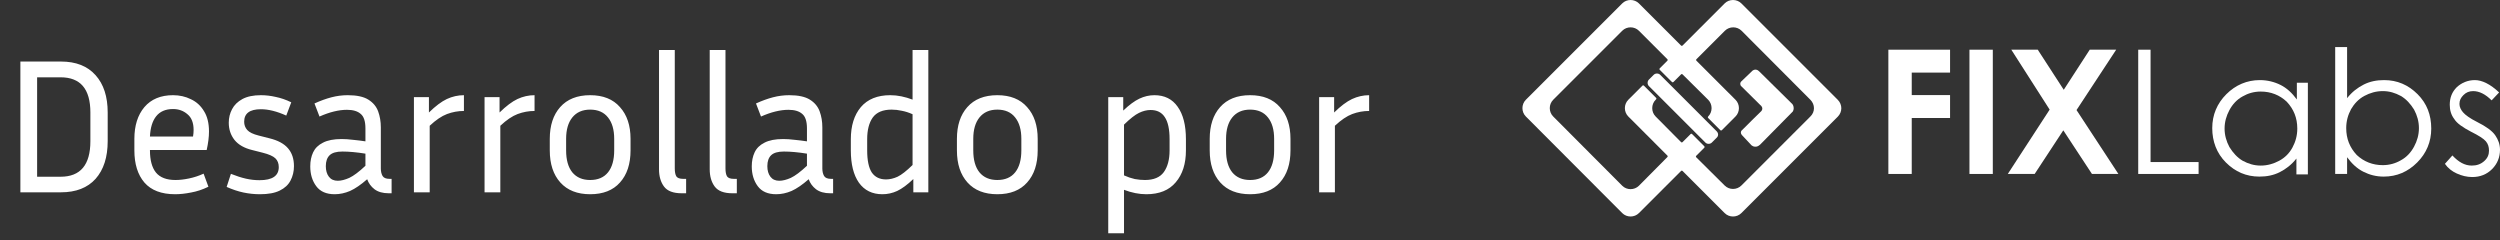
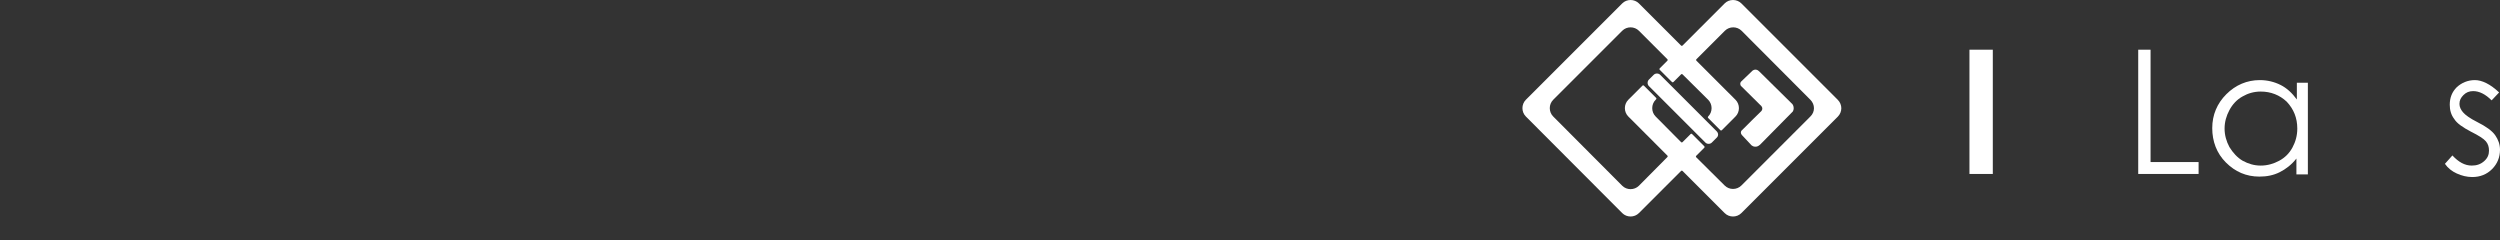
<svg xmlns="http://www.w3.org/2000/svg" width="156" height="15" viewBox="0 0 156 15" fill="none">
  <rect x="0" y="0" width="156" height="15" fill="#333333" stroke="none" />
-   <path d="M1.272 12V3.84H3.804C4.74 3.84 5.46 4.124 5.964 4.692C6.468 5.252 6.72 6.028 6.72 7.02V8.808C6.72 9.808 6.468 10.592 5.964 11.16C5.46 11.72 4.74 12 3.804 12H1.272ZM3.78 4.824H2.316V11.028H3.78C5.02 11.028 5.64 10.288 5.64 8.808V7.02C5.64 5.556 5.02 4.824 3.78 4.824ZM13.005 11.652C12.645 11.828 12.285 11.948 11.925 12.012C11.565 12.084 11.233 12.12 10.929 12.12C10.073 12.12 9.433 11.876 9.009 11.388C8.593 10.9 8.385 10.232 8.385 9.384V8.664C8.385 7.84 8.593 7.18 9.009 6.684C9.433 6.188 10.029 5.94 10.797 5.94C11.205 5.94 11.577 6.024 11.913 6.192C12.257 6.352 12.529 6.6 12.729 6.936C12.937 7.264 13.041 7.688 13.041 8.208C13.041 8.544 12.993 8.928 12.897 9.36H9.357V9.384C9.357 9.992 9.481 10.452 9.729 10.764C9.985 11.076 10.393 11.232 10.953 11.232C11.209 11.232 11.489 11.2 11.793 11.136C12.105 11.072 12.409 10.972 12.705 10.836L13.005 11.652ZM10.797 6.804C10.333 6.804 9.981 6.956 9.741 7.26C9.509 7.556 9.381 7.976 9.357 8.52H12.045C12.069 8.376 12.081 8.24 12.081 8.112C12.081 7.664 11.953 7.336 11.697 7.128C11.449 6.912 11.149 6.804 10.797 6.804ZM16.195 11.244C16.995 11.244 17.395 10.972 17.395 10.428C17.395 10.196 17.323 10.012 17.18 9.876C17.035 9.74 16.771 9.624 16.387 9.528L15.727 9.36C15.239 9.24 14.876 9.032 14.636 8.736C14.396 8.432 14.275 8.072 14.275 7.656C14.275 7.352 14.344 7.072 14.479 6.816C14.616 6.552 14.832 6.34 15.127 6.18C15.424 6.02 15.807 5.94 16.279 5.94C16.584 5.94 16.892 5.976 17.203 6.048C17.523 6.112 17.848 6.224 18.175 6.384L17.863 7.212C17.279 6.948 16.752 6.816 16.279 6.816C15.584 6.816 15.236 7.076 15.236 7.596C15.236 7.796 15.3 7.968 15.428 8.112C15.556 8.256 15.796 8.372 16.148 8.46L16.808 8.628C17.335 8.756 17.724 8.964 17.971 9.252C18.22 9.54 18.343 9.912 18.343 10.368C18.343 10.696 18.271 10.996 18.128 11.268C17.991 11.532 17.767 11.74 17.456 11.892C17.151 12.044 16.739 12.12 16.22 12.12C15.876 12.12 15.531 12.084 15.188 12.012C14.851 11.94 14.504 11.824 14.143 11.664L14.408 10.848C14.752 10.984 15.063 11.084 15.344 11.148C15.623 11.212 15.908 11.244 16.195 11.244ZM24.256 12.06C23.887 12.06 23.591 11.976 23.367 11.808C23.151 11.64 23 11.432 22.912 11.184C22.52 11.528 22.163 11.772 21.843 11.916C21.523 12.052 21.203 12.12 20.884 12.12C20.363 12.12 19.98 11.952 19.732 11.616C19.483 11.28 19.36 10.868 19.36 10.38C19.36 10.052 19.419 9.76 19.54 9.504C19.66 9.248 19.863 9.048 20.151 8.904C20.439 8.752 20.828 8.676 21.316 8.676C21.532 8.676 21.767 8.692 22.023 8.724C22.279 8.748 22.54 8.78 22.803 8.82V8.016C22.803 7.568 22.703 7.264 22.503 7.104C22.311 6.936 22.027 6.852 21.651 6.852C21.14 6.852 20.567 6.992 19.936 7.272L19.623 6.456C19.991 6.288 20.343 6.16 20.68 6.072C21.015 5.984 21.355 5.94 21.7 5.94C22.259 5.94 22.688 6.032 22.983 6.216C23.279 6.4 23.483 6.644 23.596 6.948C23.707 7.252 23.764 7.584 23.764 7.944V10.512C23.764 10.696 23.799 10.852 23.872 10.98C23.944 11.1 24.087 11.16 24.303 11.16H24.436V12.06H24.256ZM20.331 10.368C20.331 10.64 20.395 10.86 20.523 11.028C20.651 11.196 20.835 11.28 21.076 11.28C21.284 11.28 21.523 11.22 21.796 11.1C22.067 10.972 22.404 10.72 22.803 10.344V9.588C22.259 9.5 21.779 9.456 21.363 9.456C20.995 9.456 20.732 9.532 20.572 9.684C20.412 9.836 20.331 10.064 20.331 10.368ZM28.949 6.924C28.589 6.924 28.237 6.988 27.893 7.116C27.557 7.244 27.197 7.488 26.813 7.848V12H25.829V6.06H26.765V7.02C27.173 6.62 27.545 6.34 27.881 6.18C28.225 6.02 28.581 5.94 28.949 5.94V6.924ZM33.356 6.924C32.996 6.924 32.644 6.988 32.3 7.116C31.964 7.244 31.604 7.488 31.22 7.848V12H30.236V6.06H31.172V7.02C31.58 6.62 31.952 6.34 32.288 6.18C32.632 6.02 32.988 5.94 33.356 5.94V6.924ZM39.346 8.664V9.384C39.346 10.232 39.126 10.9 38.686 11.388C38.254 11.876 37.634 12.12 36.826 12.12C36.026 12.12 35.406 11.876 34.966 11.388C34.526 10.9 34.306 10.232 34.306 9.384V8.664C34.306 7.832 34.522 7.172 34.954 6.684C35.394 6.188 36.018 5.94 36.826 5.94C37.634 5.94 38.254 6.188 38.686 6.684C39.126 7.172 39.346 7.832 39.346 8.664ZM38.326 8.664C38.326 8.096 38.198 7.652 37.942 7.332C37.686 7.004 37.314 6.84 36.826 6.84C36.346 6.84 35.974 7.004 35.71 7.332C35.454 7.652 35.326 8.096 35.326 8.664V9.384C35.326 9.976 35.454 10.432 35.71 10.752C35.974 11.072 36.346 11.232 36.826 11.232C37.314 11.232 37.686 11.072 37.942 10.752C38.198 10.432 38.326 9.976 38.326 9.384V8.664ZM41.122 10.56V3.12H42.106V10.512C42.106 10.728 42.138 10.892 42.202 11.004C42.274 11.108 42.414 11.16 42.622 11.16H42.814V12.06H42.538C42.01 12.06 41.642 11.92 41.434 11.64C41.226 11.36 41.122 11 41.122 10.56ZM44.286 10.56V3.12H45.27V10.512C45.27 10.728 45.302 10.892 45.366 11.004C45.438 11.108 45.578 11.16 45.786 11.16H45.978V12.06H45.702C45.174 12.06 44.806 11.92 44.598 11.64C44.39 11.36 44.286 11 44.286 10.56ZM51.806 12.06C51.438 12.06 51.142 11.976 50.918 11.808C50.702 11.64 50.55 11.432 50.462 11.184C50.07 11.528 49.714 11.772 49.394 11.916C49.074 12.052 48.754 12.12 48.434 12.12C47.914 12.12 47.53 11.952 47.282 11.616C47.034 11.28 46.91 10.868 46.91 10.38C46.91 10.052 46.97 9.76 47.09 9.504C47.21 9.248 47.414 9.048 47.702 8.904C47.99 8.752 48.378 8.676 48.866 8.676C49.082 8.676 49.318 8.692 49.574 8.724C49.83 8.748 50.09 8.78 50.354 8.82V8.016C50.354 7.568 50.254 7.264 50.054 7.104C49.862 6.936 49.578 6.852 49.202 6.852C48.69 6.852 48.118 6.992 47.486 7.272L47.174 6.456C47.542 6.288 47.894 6.16 48.23 6.072C48.566 5.984 48.906 5.94 49.25 5.94C49.81 5.94 50.238 6.032 50.534 6.216C50.83 6.4 51.034 6.644 51.146 6.948C51.258 7.252 51.314 7.584 51.314 7.944V10.512C51.314 10.696 51.35 10.852 51.422 10.98C51.494 11.1 51.638 11.16 51.854 11.16H51.986V12.06H51.806ZM47.882 10.368C47.882 10.64 47.946 10.86 48.074 11.028C48.202 11.196 48.386 11.28 48.626 11.28C48.834 11.28 49.074 11.22 49.346 11.1C49.618 10.972 49.954 10.72 50.354 10.344V9.588C49.81 9.5 49.33 9.456 48.914 9.456C48.546 9.456 48.282 9.532 48.122 9.684C47.962 9.836 47.882 10.064 47.882 10.368ZM56.992 12V11.172C56.624 11.524 56.288 11.772 55.984 11.916C55.688 12.052 55.38 12.12 55.06 12.12C54.428 12.12 53.94 11.88 53.596 11.4C53.26 10.92 53.092 10.248 53.092 9.384V8.688C53.092 7.848 53.3 7.18 53.716 6.684C54.14 6.188 54.752 5.94 55.552 5.94C55.784 5.94 56.016 5.964 56.248 6.012C56.48 6.06 56.712 6.128 56.944 6.216V3.12H57.928V12H56.992ZM54.112 9.384C54.112 10.008 54.208 10.468 54.4 10.764C54.6 11.052 54.896 11.196 55.288 11.196C55.52 11.196 55.76 11.14 56.008 11.028C56.256 10.908 56.568 10.664 56.944 10.296V7.128C56.712 7.024 56.488 6.952 56.272 6.912C56.056 6.864 55.844 6.84 55.636 6.84C55.092 6.84 54.7 7.004 54.46 7.332C54.228 7.66 54.112 8.112 54.112 8.688V9.384ZM64.752 8.664V9.384C64.752 10.232 64.532 10.9 64.092 11.388C63.66 11.876 63.04 12.12 62.232 12.12C61.432 12.12 60.812 11.876 60.372 11.388C59.932 10.9 59.712 10.232 59.712 9.384V8.664C59.712 7.832 59.928 7.172 60.36 6.684C60.8 6.188 61.424 5.94 62.232 5.94C63.04 5.94 63.66 6.188 64.092 6.684C64.532 7.172 64.752 7.832 64.752 8.664ZM63.732 8.664C63.732 8.096 63.604 7.652 63.348 7.332C63.092 7.004 62.72 6.84 62.232 6.84C61.752 6.84 61.38 7.004 61.116 7.332C60.86 7.652 60.732 8.096 60.732 8.664V9.384C60.732 9.976 60.86 10.432 61.116 10.752C61.38 11.072 61.752 11.232 62.232 11.232C62.72 11.232 63.092 11.072 63.348 10.752C63.604 10.432 63.732 9.976 63.732 9.384V8.664ZM71.53 12.12C71.082 12.12 70.618 12.028 70.138 11.844V14.556H69.154V6.06H70.09V6.9C70.458 6.548 70.794 6.3 71.098 6.156C71.402 6.012 71.714 5.94 72.034 5.94C72.666 5.94 73.15 6.18 73.486 6.66C73.83 7.14 74.002 7.816 74.002 8.688V9.384C74.002 10.216 73.79 10.88 73.366 11.376C72.95 11.872 72.338 12.12 71.53 12.12ZM71.794 6.864C71.562 6.864 71.322 6.924 71.074 7.044C70.826 7.164 70.514 7.408 70.138 7.776V10.944C70.37 11.048 70.594 11.124 70.81 11.172C71.026 11.212 71.238 11.232 71.446 11.232C71.99 11.232 72.382 11.068 72.622 10.74C72.862 10.404 72.982 9.952 72.982 9.384V8.688C72.982 8.064 72.882 7.604 72.682 7.308C72.49 7.012 72.194 6.864 71.794 6.864ZM80.526 8.664V9.384C80.526 10.232 80.306 10.9 79.866 11.388C79.434 11.876 78.814 12.12 78.006 12.12C77.206 12.12 76.586 11.876 76.146 11.388C75.706 10.9 75.486 10.232 75.486 9.384V8.664C75.486 7.832 75.702 7.172 76.134 6.684C76.574 6.188 77.198 5.94 78.006 5.94C78.814 5.94 79.434 6.188 79.866 6.684C80.306 7.172 80.526 7.832 80.526 8.664ZM79.506 8.664C79.506 8.096 79.378 7.652 79.122 7.332C78.866 7.004 78.494 6.84 78.006 6.84C77.526 6.84 77.154 7.004 76.89 7.332C76.634 7.652 76.506 8.096 76.506 8.664V9.384C76.506 9.976 76.634 10.432 76.89 10.752C77.154 11.072 77.526 11.232 78.006 11.232C78.494 11.232 78.866 11.072 79.122 10.752C79.378 10.432 79.506 9.976 79.506 9.384V8.664ZM85.434 6.924C85.074 6.924 84.722 6.988 84.378 7.116C84.042 7.244 83.682 7.488 83.298 7.848V12H82.314V6.06H83.25V7.02C83.658 6.62 84.03 6.34 84.366 6.18C84.71 6.02 85.066 5.94 85.434 5.94V6.924Z" fill="white" />
-   <path d="M117.834 3.101H121.684V4.53H119.292V5.933H121.684V7.363H119.292V10.855H117.834V3.101Z" fill="white" />
  <path d="M122.894 3.101H124.351V10.855H122.894V3.101Z" fill="white" />
-   <path d="M125.506 3.101H127.156L128.778 5.603L130.4 3.101H132.05L129.575 6.868L132.188 10.855H130.538L128.75 8.133L126.963 10.855H125.286L127.898 6.84L125.506 3.101Z" fill="white" />
  <path d="M133.425 3.101H134.195V10.112H137.192V10.855H133.425V3.101Z" fill="white" />
  <path d="M144.011 5.136V10.882H143.296V9.893C142.994 10.277 142.636 10.552 142.252 10.745C141.867 10.937 141.454 11.02 140.987 11.02C140.162 11.02 139.474 10.717 138.897 10.14C138.319 9.563 138.044 8.82 138.044 7.995C138.044 7.17 138.347 6.455 138.924 5.878C139.502 5.301 140.217 4.998 141.014 4.998C141.482 4.998 141.922 5.108 142.307 5.301C142.691 5.493 143.021 5.795 143.324 6.208V5.163H144.011V5.136ZM141.069 5.713C140.657 5.713 140.272 5.823 139.942 6.015C139.584 6.208 139.309 6.51 139.117 6.868C138.924 7.225 138.814 7.61 138.814 8.023C138.814 8.435 138.924 8.82 139.117 9.178C139.337 9.535 139.612 9.838 139.942 10.03C140.299 10.223 140.657 10.332 141.069 10.332C141.482 10.332 141.867 10.223 142.224 10.03C142.581 9.838 142.856 9.563 143.049 9.205C143.241 8.848 143.351 8.463 143.351 8.023C143.351 7.363 143.131 6.813 142.691 6.345C142.252 5.933 141.702 5.713 141.069 5.713Z" fill="white" />
-   <path d="M145.716 10.882V2.936H146.459V6.125C146.761 5.74 147.118 5.466 147.503 5.273C147.888 5.081 148.301 4.998 148.768 4.998C149.593 4.998 150.281 5.301 150.858 5.878C151.435 6.455 151.71 7.17 151.71 8.023C151.71 8.848 151.408 9.563 150.831 10.14C150.253 10.717 149.566 11.02 148.741 11.02C148.273 11.02 147.861 10.91 147.476 10.717C147.091 10.525 146.761 10.223 146.459 9.81V10.855H145.716V10.882ZM148.686 10.305C149.098 10.305 149.483 10.195 149.813 10.002C150.171 9.81 150.446 9.508 150.638 9.15C150.831 8.793 150.941 8.408 150.941 7.995C150.941 7.583 150.831 7.198 150.638 6.84C150.418 6.483 150.143 6.18 149.813 5.988C149.456 5.795 149.098 5.685 148.686 5.685C148.273 5.685 147.888 5.795 147.531 5.988C147.173 6.18 146.898 6.483 146.706 6.813C146.514 7.17 146.404 7.555 146.404 7.995C146.404 8.655 146.624 9.205 147.063 9.673C147.503 10.085 148.053 10.305 148.686 10.305Z" fill="white" />
  <path d="M155.945 5.768L155.478 6.263C155.093 5.878 154.708 5.685 154.323 5.685C154.075 5.685 153.883 5.768 153.718 5.933C153.553 6.098 153.47 6.263 153.47 6.483C153.47 6.675 153.553 6.84 153.69 7.005C153.828 7.17 154.13 7.39 154.57 7.61C155.12 7.885 155.505 8.16 155.698 8.435C155.89 8.71 156 9.013 156 9.343C156 9.81 155.835 10.223 155.505 10.552C155.175 10.882 154.763 11.047 154.268 11.047C153.938 11.047 153.608 10.965 153.305 10.827C153.003 10.69 152.755 10.497 152.563 10.223L153.03 9.7C153.415 10.113 153.8 10.332 154.24 10.332C154.543 10.332 154.79 10.25 155.01 10.057C155.23 9.865 155.313 9.645 155.313 9.398C155.313 9.178 155.258 8.985 155.12 8.82C154.983 8.655 154.68 8.463 154.185 8.215C153.663 7.94 153.305 7.693 153.14 7.418C152.948 7.17 152.865 6.868 152.865 6.538C152.865 6.098 153.003 5.74 153.305 5.438C153.608 5.163 153.993 4.998 154.433 4.998C154.873 4.998 155.395 5.246 155.945 5.768Z" fill="white" />
  <path d="M107.118 8.596L106.82 8.894C106.712 9.003 106.522 9.003 106.414 8.894L102.892 5.373C102.784 5.265 102.784 5.075 102.892 4.967L103.19 4.669C103.299 4.561 103.488 4.561 103.597 4.669L107.118 8.19C107.24 8.312 107.24 8.488 107.118 8.596Z" fill="white" />
  <path d="M114.675 6.226L108.662 0.213C108.377 -0.071 107.903 -0.071 107.619 0.213L104.992 2.841C104.964 2.868 104.924 2.868 104.897 2.841L102.269 0.213C101.985 -0.071 101.511 -0.071 101.227 0.213L95.213 6.226C94.929 6.511 94.929 6.985 95.213 7.269L101.227 13.296C101.511 13.581 101.985 13.581 102.269 13.296L104.897 10.669C104.924 10.642 104.964 10.642 104.992 10.669L107.619 13.296C107.903 13.581 108.377 13.581 108.662 13.296L114.675 7.283C114.973 6.985 114.973 6.524 114.675 6.226ZM112.968 7.269L108.662 11.576C108.377 11.861 107.903 11.861 107.619 11.576L105.845 9.815C105.818 9.788 105.818 9.748 105.845 9.721L106.346 9.22C106.373 9.192 106.373 9.152 106.346 9.125L105.587 8.366C105.56 8.339 105.52 8.339 105.493 8.366L104.992 8.867C104.964 8.895 104.924 8.895 104.897 8.867L103.312 7.269C103.028 6.985 103.028 6.511 103.312 6.226L103.339 6.199C103.366 6.172 103.366 6.132 103.339 6.105L102.581 5.346C102.554 5.319 102.513 5.319 102.486 5.346L101.606 6.226C101.321 6.511 101.321 6.985 101.606 7.269L104.043 9.707C104.071 9.734 104.071 9.775 104.043 9.802L102.269 11.59C101.985 11.874 101.511 11.874 101.227 11.59L96.92 7.269C96.635 6.985 96.635 6.511 96.92 6.226L101.227 1.92C101.511 1.635 101.985 1.635 102.269 1.92L104.043 3.694C104.071 3.721 104.071 3.762 104.043 3.789L103.569 4.263C103.542 4.29 103.542 4.33 103.569 4.358L104.328 5.116C104.355 5.143 104.396 5.143 104.423 5.116L104.897 4.642C104.924 4.615 104.964 4.615 104.992 4.642L106.59 6.226C106.874 6.511 106.874 6.985 106.59 7.269C106.563 7.296 106.563 7.337 106.59 7.364L107.348 8.123C107.375 8.15 107.416 8.15 107.443 8.123L108.296 7.269C108.58 6.985 108.58 6.511 108.296 6.226L105.858 3.789C105.831 3.762 105.831 3.721 105.858 3.694L107.632 1.92C107.917 1.635 108.391 1.635 108.675 1.92L112.968 6.226C113.266 6.524 113.266 6.985 112.968 7.269Z" fill="white" />
  <path d="M108.689 8.421C108.892 8.637 109.082 8.84 109.285 9.057L109.298 9.071C109.339 9.098 109.42 9.165 109.556 9.152C109.705 9.152 109.799 9.043 109.826 9.03C110.49 8.353 111.167 7.676 111.831 6.998C111.844 6.985 111.858 6.971 111.871 6.958C111.899 6.917 111.926 6.836 111.926 6.741C111.926 6.579 111.831 6.47 111.804 6.457C111.127 5.793 110.463 5.13 109.786 4.466L109.772 4.452C109.745 4.425 109.664 4.344 109.542 4.344C109.528 4.344 109.393 4.344 109.298 4.466L108.662 5.075C108.567 5.157 108.567 5.306 108.662 5.387L109.908 6.619C109.989 6.701 109.989 6.849 109.908 6.931C109.501 7.324 109.109 7.716 108.702 8.123C108.608 8.19 108.608 8.326 108.689 8.421Z" fill="white" />
</svg>